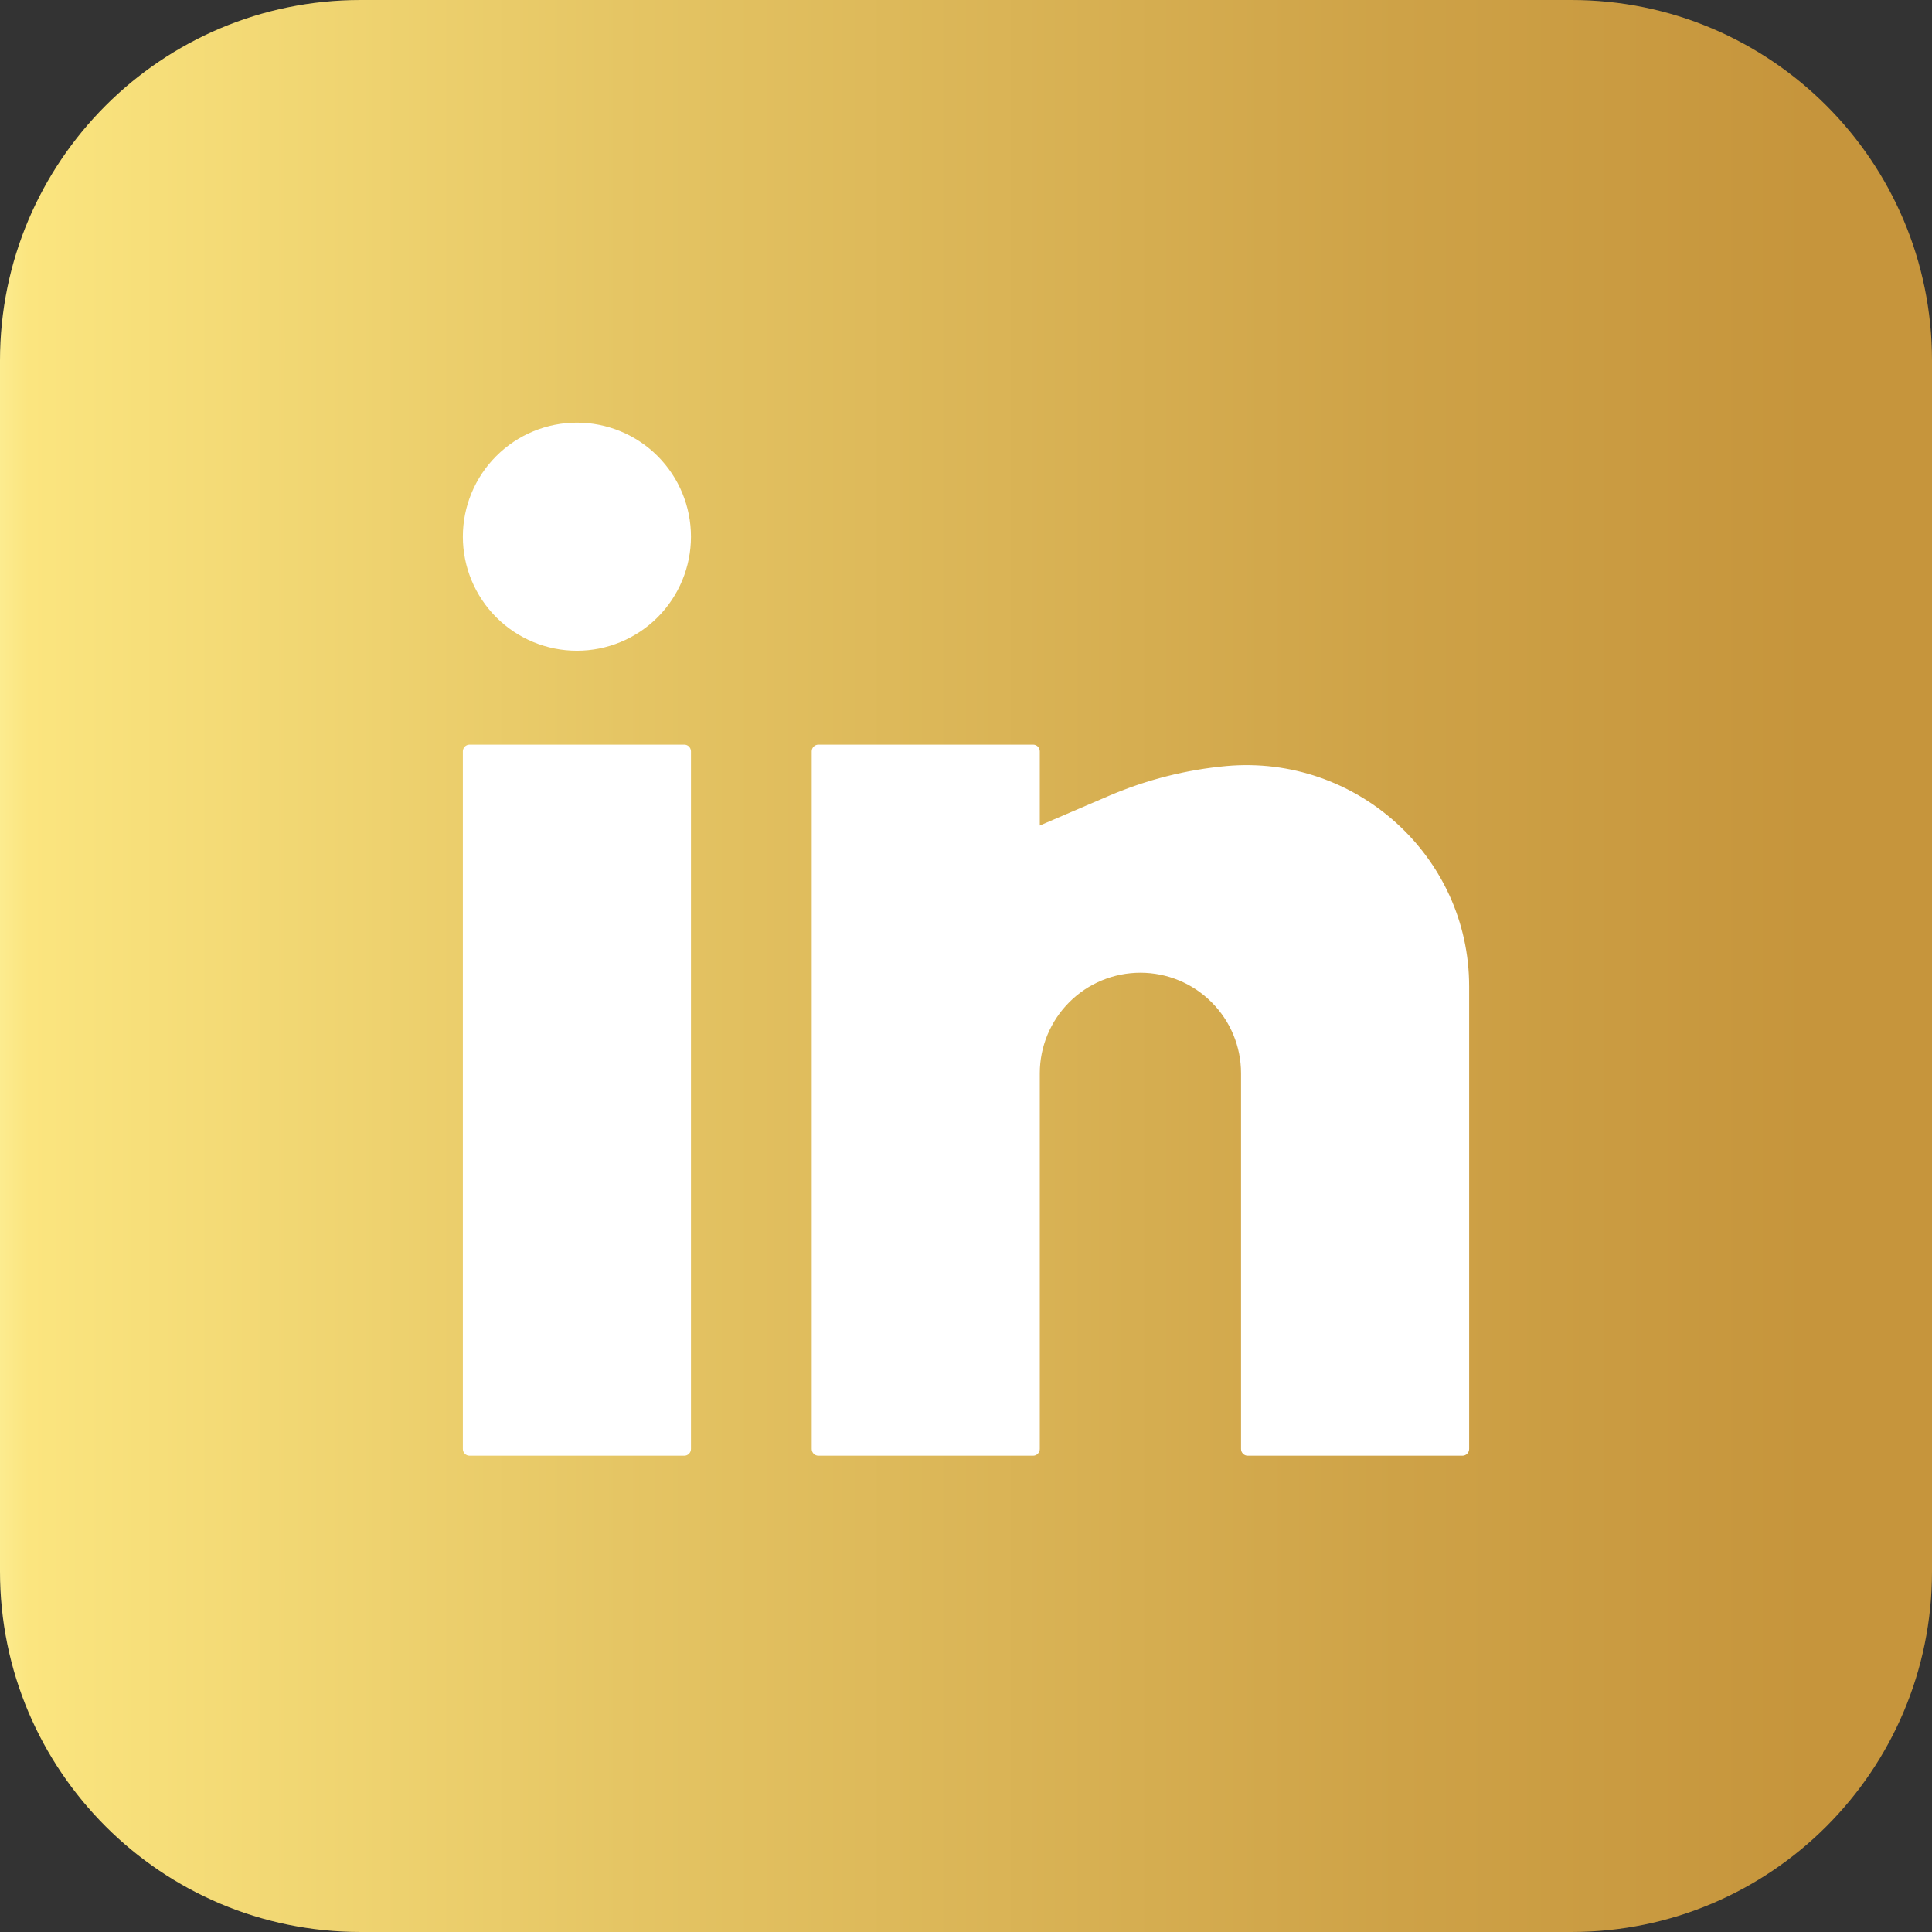
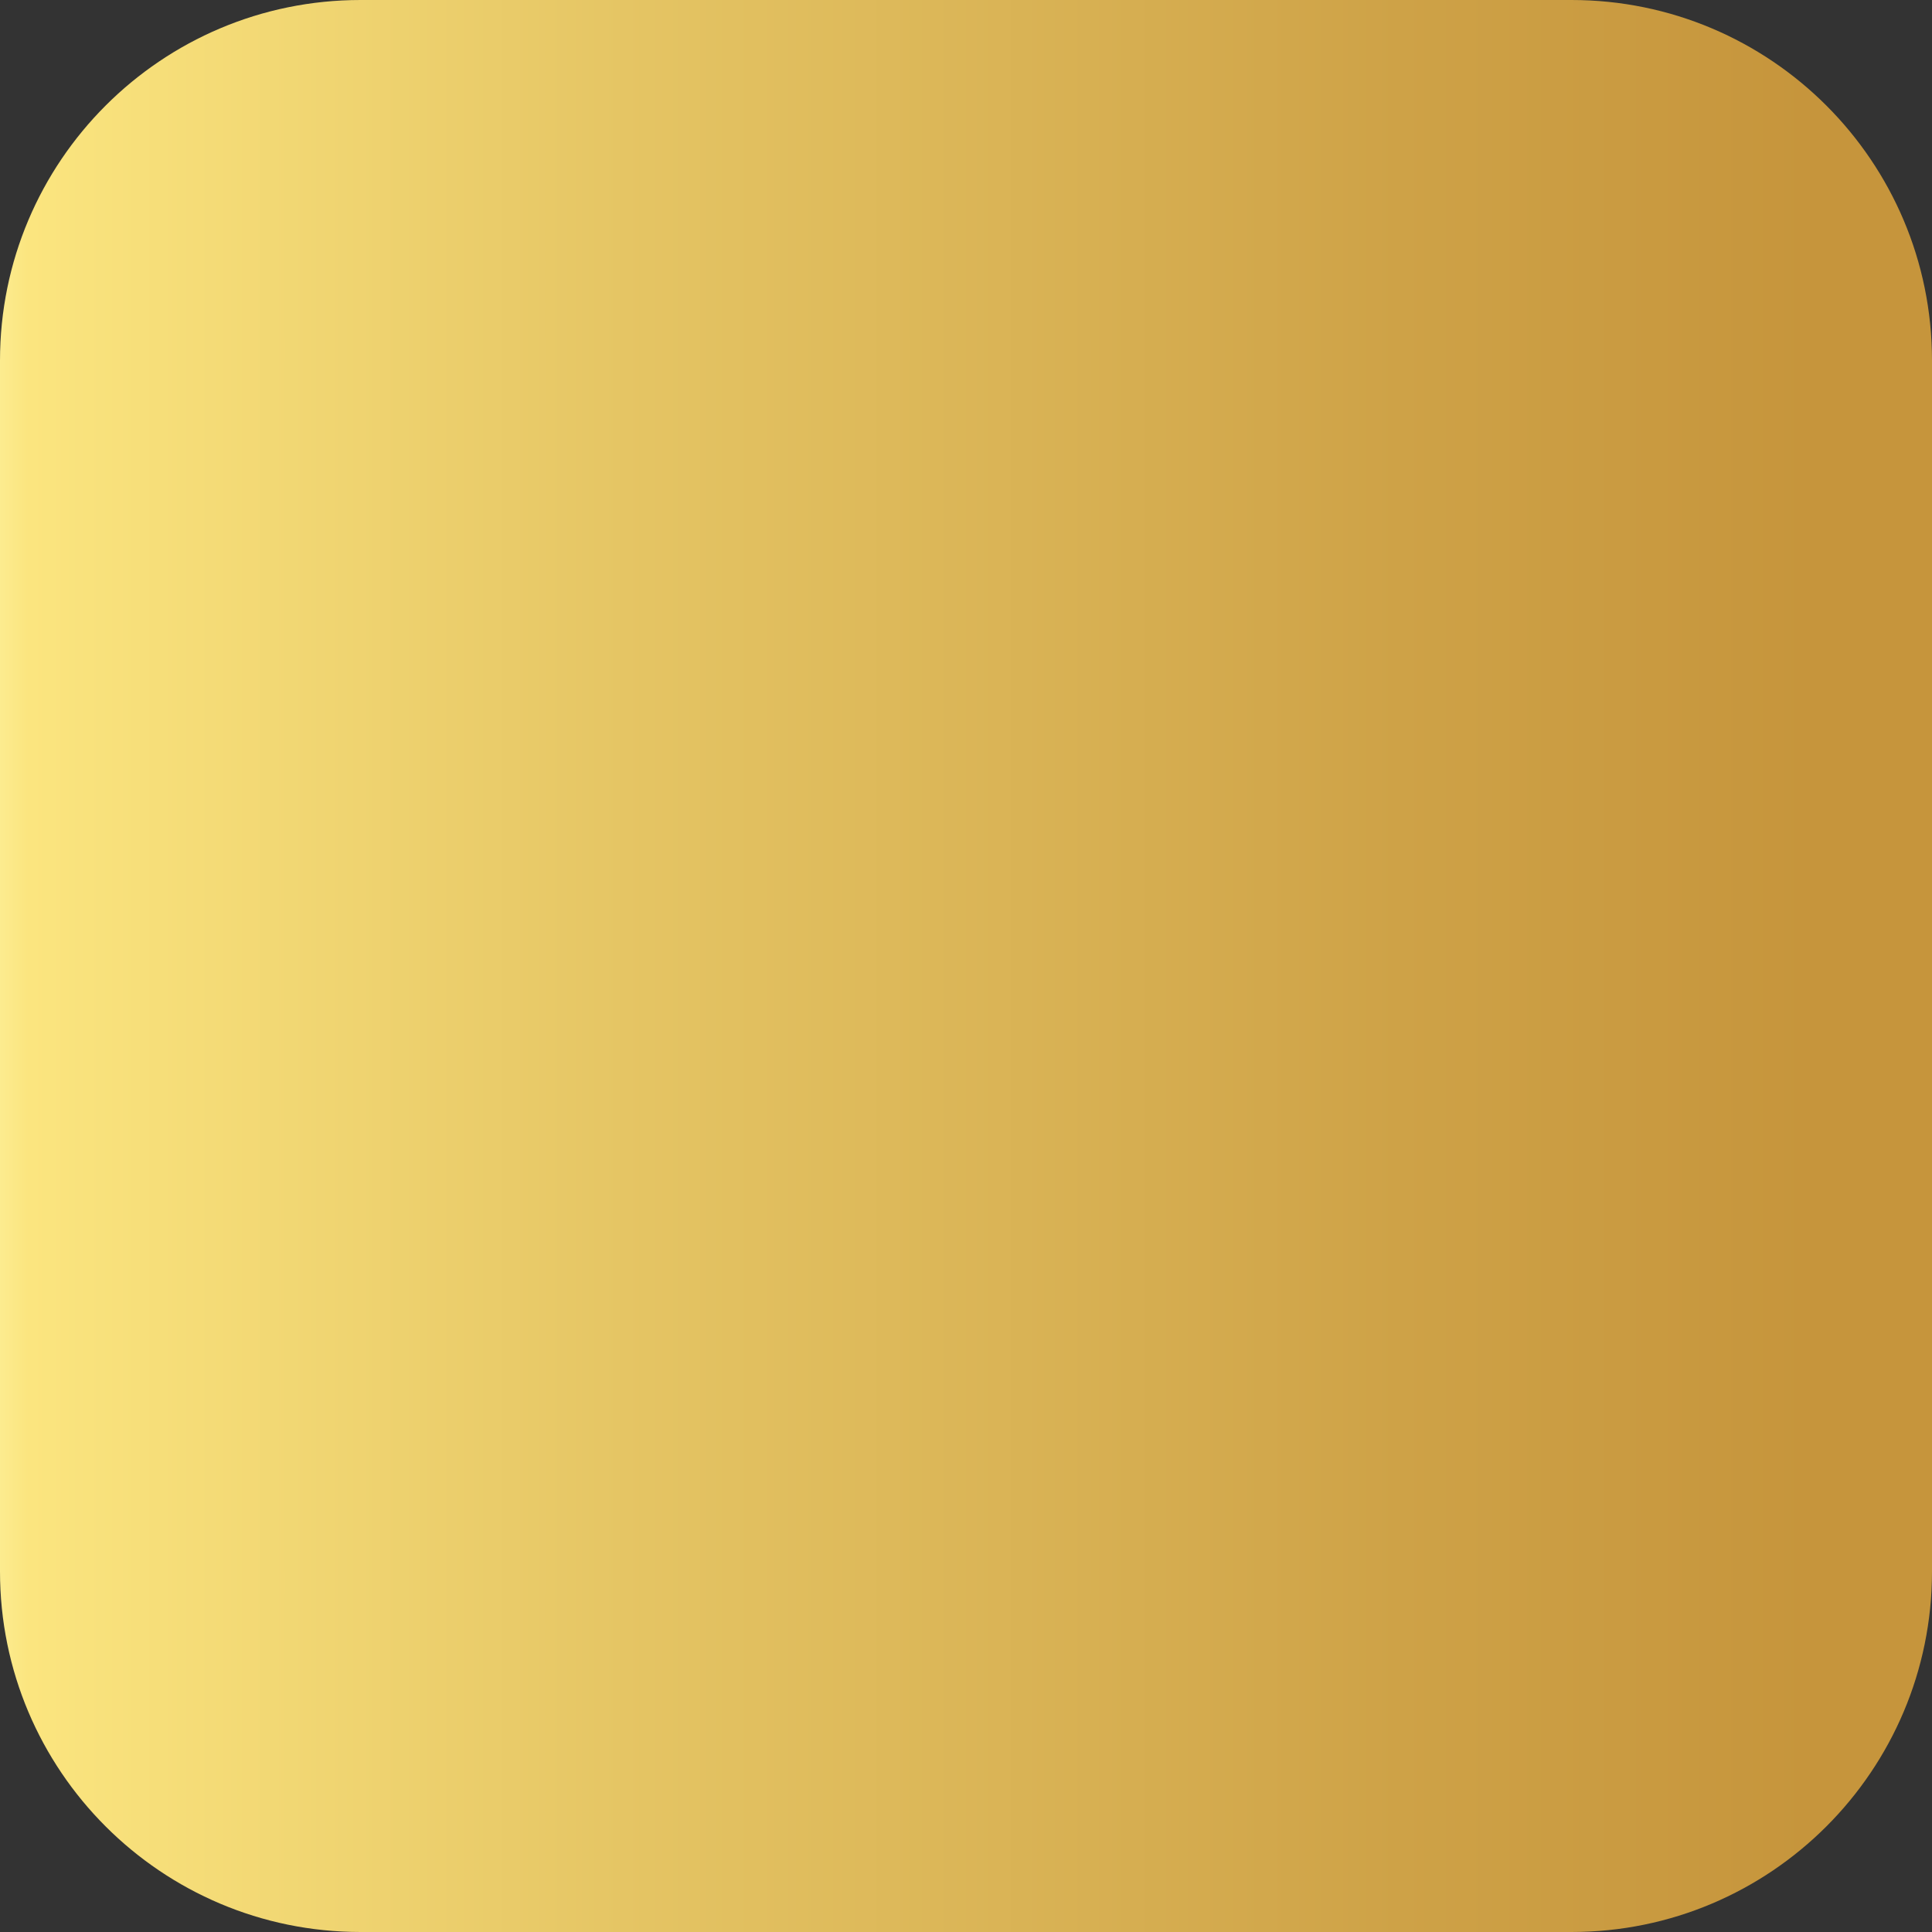
<svg xmlns="http://www.w3.org/2000/svg" width="42" height="42" viewBox="0 0 42 42" fill="none">
  <rect x="0" y="0" width="42" height="42" fill="#333333" stroke="none" />
  <path d="M34.162 0H7.838C3.509 0 0 3.509 0 7.838V34.162C0 38.491 3.509 42 7.838 42H34.162C38.491 42 42 38.491 42 34.162V7.838C42 3.509 38.491 0 34.162 0Z" fill="url(#paint0_linear_655_360)" />
-   <path d="M12.542 9.188C11.884 9.188 11.254 9.449 10.789 9.914C10.324 10.379 10.062 11.009 10.062 11.667C10.062 12.324 10.324 12.955 10.789 13.42C11.254 13.885 11.884 14.146 12.542 14.146C13.199 14.146 13.83 13.885 14.295 13.42C14.76 12.955 15.021 12.324 15.021 11.667C15.021 11.009 14.76 10.379 14.295 9.914C13.83 9.449 13.199 9.188 12.542 9.188ZM10.208 16.188C10.17 16.188 10.133 16.203 10.105 16.23C10.078 16.258 10.062 16.295 10.062 16.333V31.5C10.062 31.581 10.128 31.646 10.208 31.646H14.875C14.914 31.646 14.951 31.631 14.978 31.603C15.005 31.576 15.021 31.539 15.021 31.5V16.333C15.021 16.295 15.005 16.258 14.978 16.23C14.951 16.203 14.914 16.188 14.875 16.188H10.208ZM17.792 16.188C17.753 16.188 17.716 16.203 17.689 16.23C17.661 16.258 17.646 16.295 17.646 16.333V31.5C17.646 31.581 17.711 31.646 17.792 31.646H22.458C22.497 31.646 22.534 31.631 22.561 31.603C22.589 31.576 22.604 31.539 22.604 31.5V23.333C22.604 22.753 22.835 22.197 23.245 21.787C23.655 21.376 24.212 21.146 24.792 21.146C25.372 21.146 25.928 21.376 26.338 21.787C26.749 22.197 26.979 22.753 26.979 23.333V31.5C26.979 31.581 27.044 31.646 27.125 31.646H31.792C31.83 31.646 31.867 31.631 31.895 31.603C31.922 31.576 31.938 31.539 31.938 31.5V21.443C31.938 18.612 29.476 16.398 26.658 16.653C25.787 16.733 24.933 16.949 24.128 17.292L22.604 17.946V16.333C22.604 16.295 22.589 16.258 22.561 16.23C22.534 16.203 22.497 16.188 22.458 16.188H17.792Z" fill="white" />
  <defs>
    <linearGradient id="paint0_linear_655_360" x1="-0.874" y1="0" x2="48.778" y2="0" gradientUnits="userSpaceOnUse">
      <stop stop-color="#FDF5A6" />
      <stop offset="0.03" stop-color="#FBE57F" />
      <stop offset="0.29" stop-color="#E5C564" />
      <stop offset="0.63" stop-color="#CEA247" />
      <stop offset="0.81" stop-color="#C6953C" />
    </linearGradient>
  </defs>
</svg>